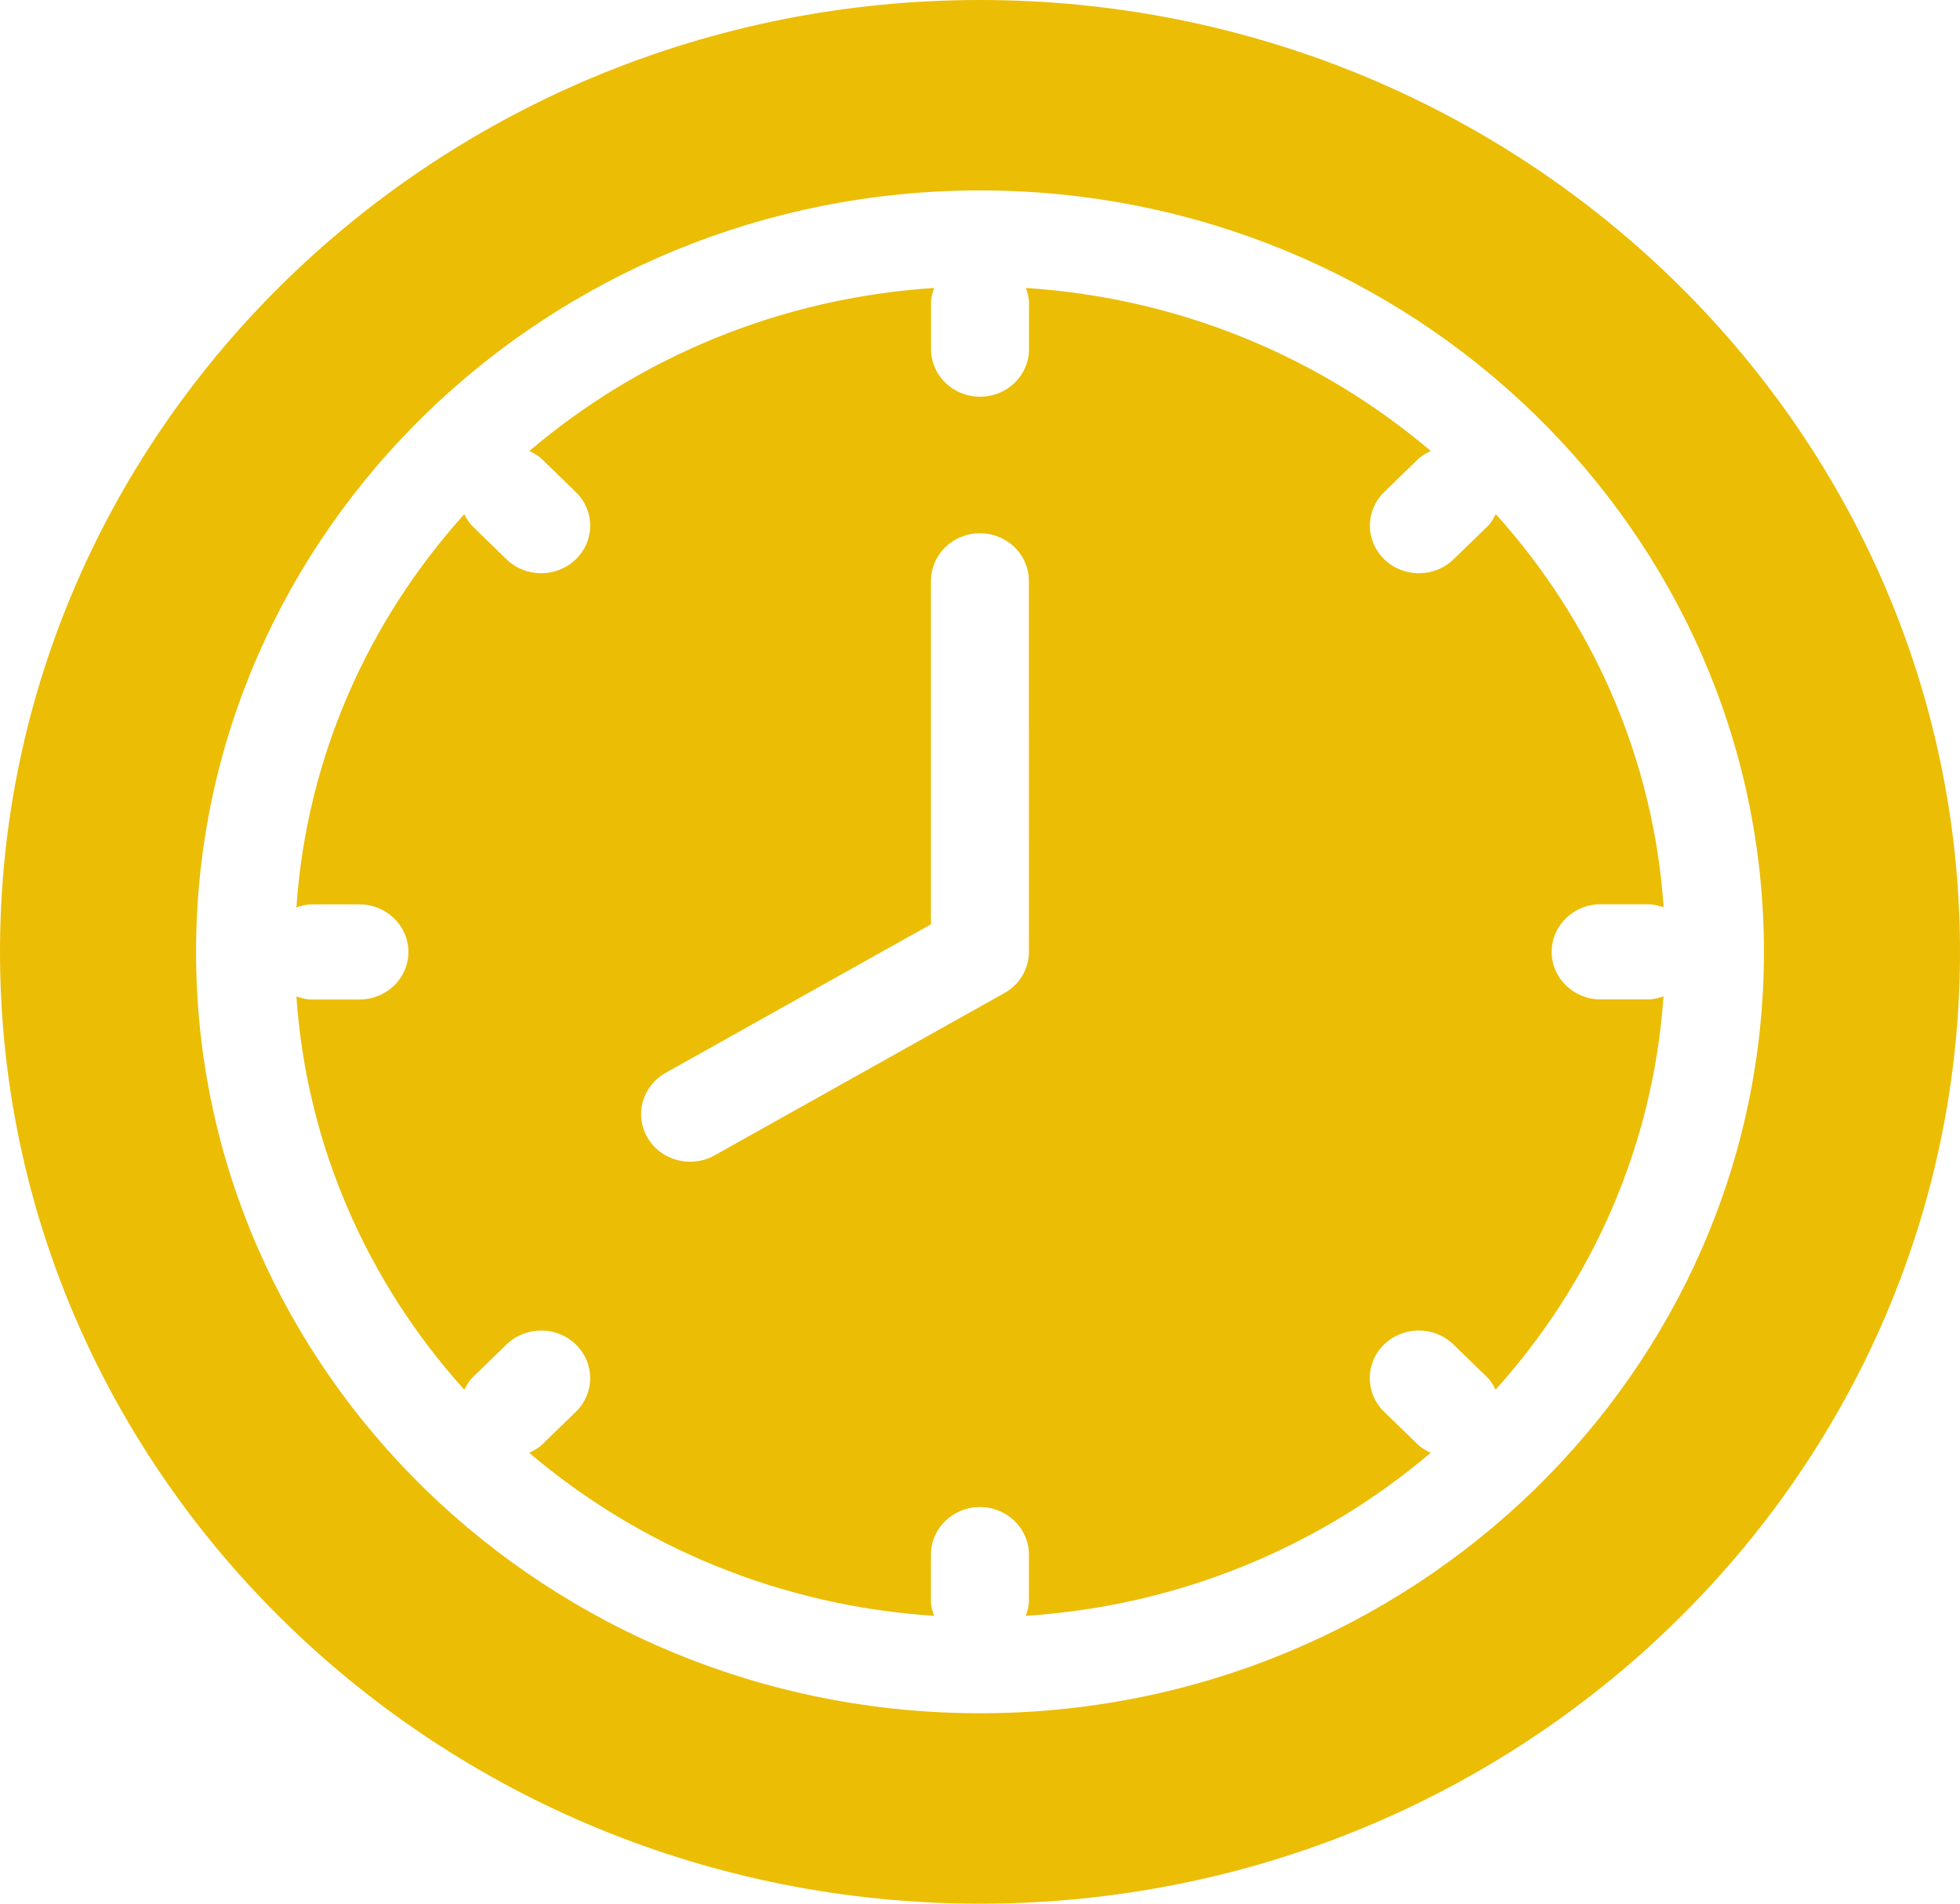
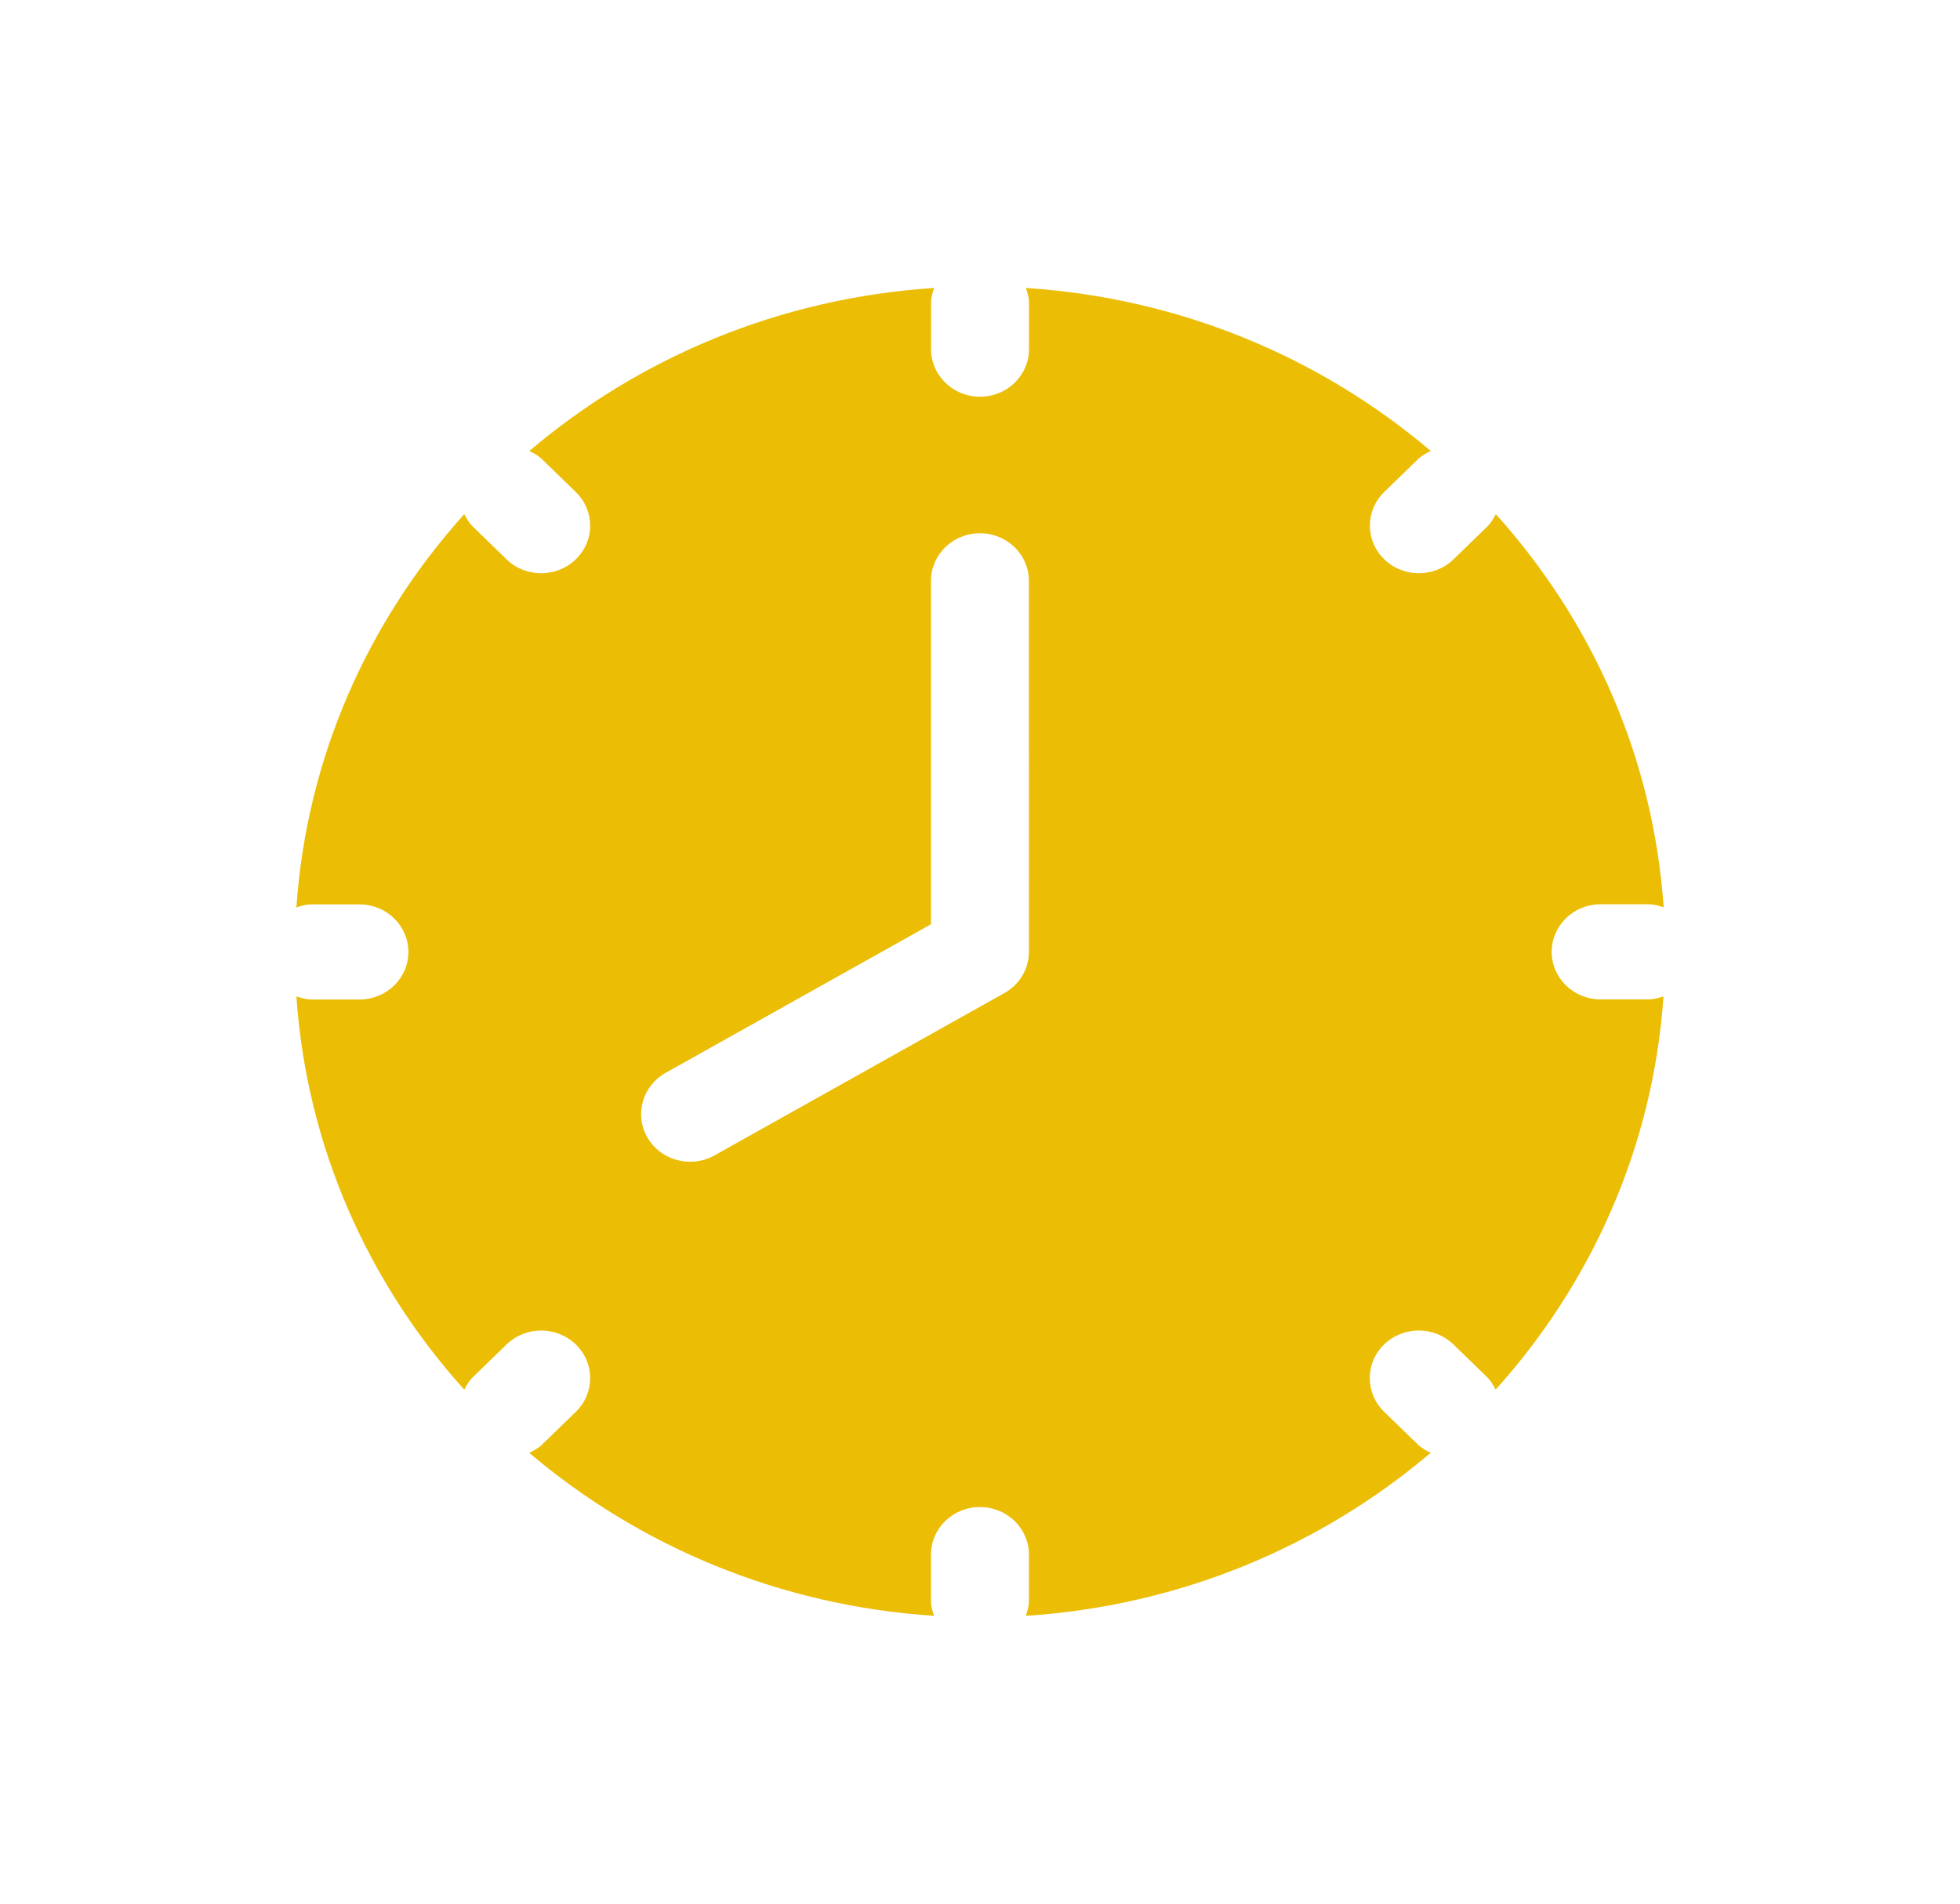
<svg xmlns="http://www.w3.org/2000/svg" width="70" height="68" viewBox="0 0 70 68" fill="none">
  <path d="M58.872 35.699H57.165C56.197 35.699 55.417 34.937 55.417 34C55.417 33.063 56.197 32.301 57.165 32.301H58.872C59.065 32.301 59.242 32.352 59.416 32.41C59.049 27.049 56.854 22.175 53.422 18.366C53.34 18.522 53.254 18.678 53.117 18.809L51.912 19.979C51.571 20.311 51.121 20.476 50.675 20.476C50.226 20.476 49.779 20.311 49.438 19.979C48.752 19.313 48.752 18.239 49.438 17.573L50.642 16.403C50.777 16.272 50.938 16.189 51.099 16.11C47.174 12.775 42.157 10.643 36.638 10.286C36.697 10.455 36.75 10.627 36.75 10.815V12.473C36.75 13.41 35.969 14.171 35.001 14.171C34.033 14.171 33.252 13.41 33.252 12.473V10.815C33.252 10.627 33.305 10.455 33.364 10.286C27.845 10.643 22.828 12.775 18.904 16.11C19.064 16.189 19.225 16.272 19.36 16.406L20.564 17.576C21.25 18.242 21.25 19.316 20.564 19.979C20.223 20.311 19.773 20.476 19.327 20.476C18.877 20.476 18.431 20.311 18.09 19.979L16.886 18.809C16.751 18.678 16.663 18.522 16.581 18.366C13.149 22.178 10.953 27.052 10.586 32.413C10.76 32.356 10.937 32.305 11.131 32.305H12.837C13.805 32.305 14.586 33.067 14.586 34.004C14.586 34.941 13.805 35.703 12.837 35.703H11.131C10.937 35.703 10.76 35.651 10.586 35.594C10.953 40.955 13.149 45.829 16.581 49.641C16.663 49.482 16.751 49.326 16.886 49.195L18.09 48.025C18.776 47.362 19.881 47.362 20.564 48.025C21.25 48.688 21.25 49.765 20.564 50.432L19.36 51.601C19.225 51.732 19.064 51.818 18.9 51.895C22.825 55.229 27.842 57.361 33.361 57.718C33.301 57.549 33.249 57.377 33.249 57.189V55.531C33.249 54.594 34.03 53.833 34.998 53.833C35.966 53.833 36.747 54.594 36.747 55.531V57.189C36.747 57.377 36.694 57.549 36.635 57.718C42.154 57.361 47.171 55.229 51.095 51.895C50.931 51.815 50.77 51.729 50.636 51.598L49.432 50.428C48.749 49.762 48.749 48.688 49.432 48.025C50.117 47.362 51.223 47.359 51.909 48.025L53.113 49.195C53.248 49.326 53.333 49.482 53.415 49.638C56.847 45.826 59.042 40.952 59.41 35.591C59.236 35.648 59.059 35.699 58.865 35.699L58.872 35.699ZM36.747 34C36.747 34.606 36.415 35.17 35.871 35.473L25.519 41.271C25.243 41.427 24.945 41.497 24.646 41.497C24.039 41.497 23.452 41.194 23.13 40.646C22.648 39.833 22.936 38.794 23.773 38.322L33.249 33.015V20.747C33.249 19.81 34.03 19.048 34.998 19.048C35.966 19.048 36.746 19.81 36.746 20.747L36.747 34Z" fill="#EBBD05" />
-   <path d="M35 0C15.7 0 0 15.251 0 34C0 52.749 15.7 68 35 68C54.3 68 70 52.749 70 34C70 15.251 54.3 0 35 0ZM35 61.198C19.562 61.198 7.002 48.997 7.002 34C7.002 19.003 19.562 6.802 35 6.802C50.438 6.802 62.998 19.003 62.998 34C62.998 48.997 50.438 61.198 35 61.198Z" fill="#EBBD05" />
</svg>